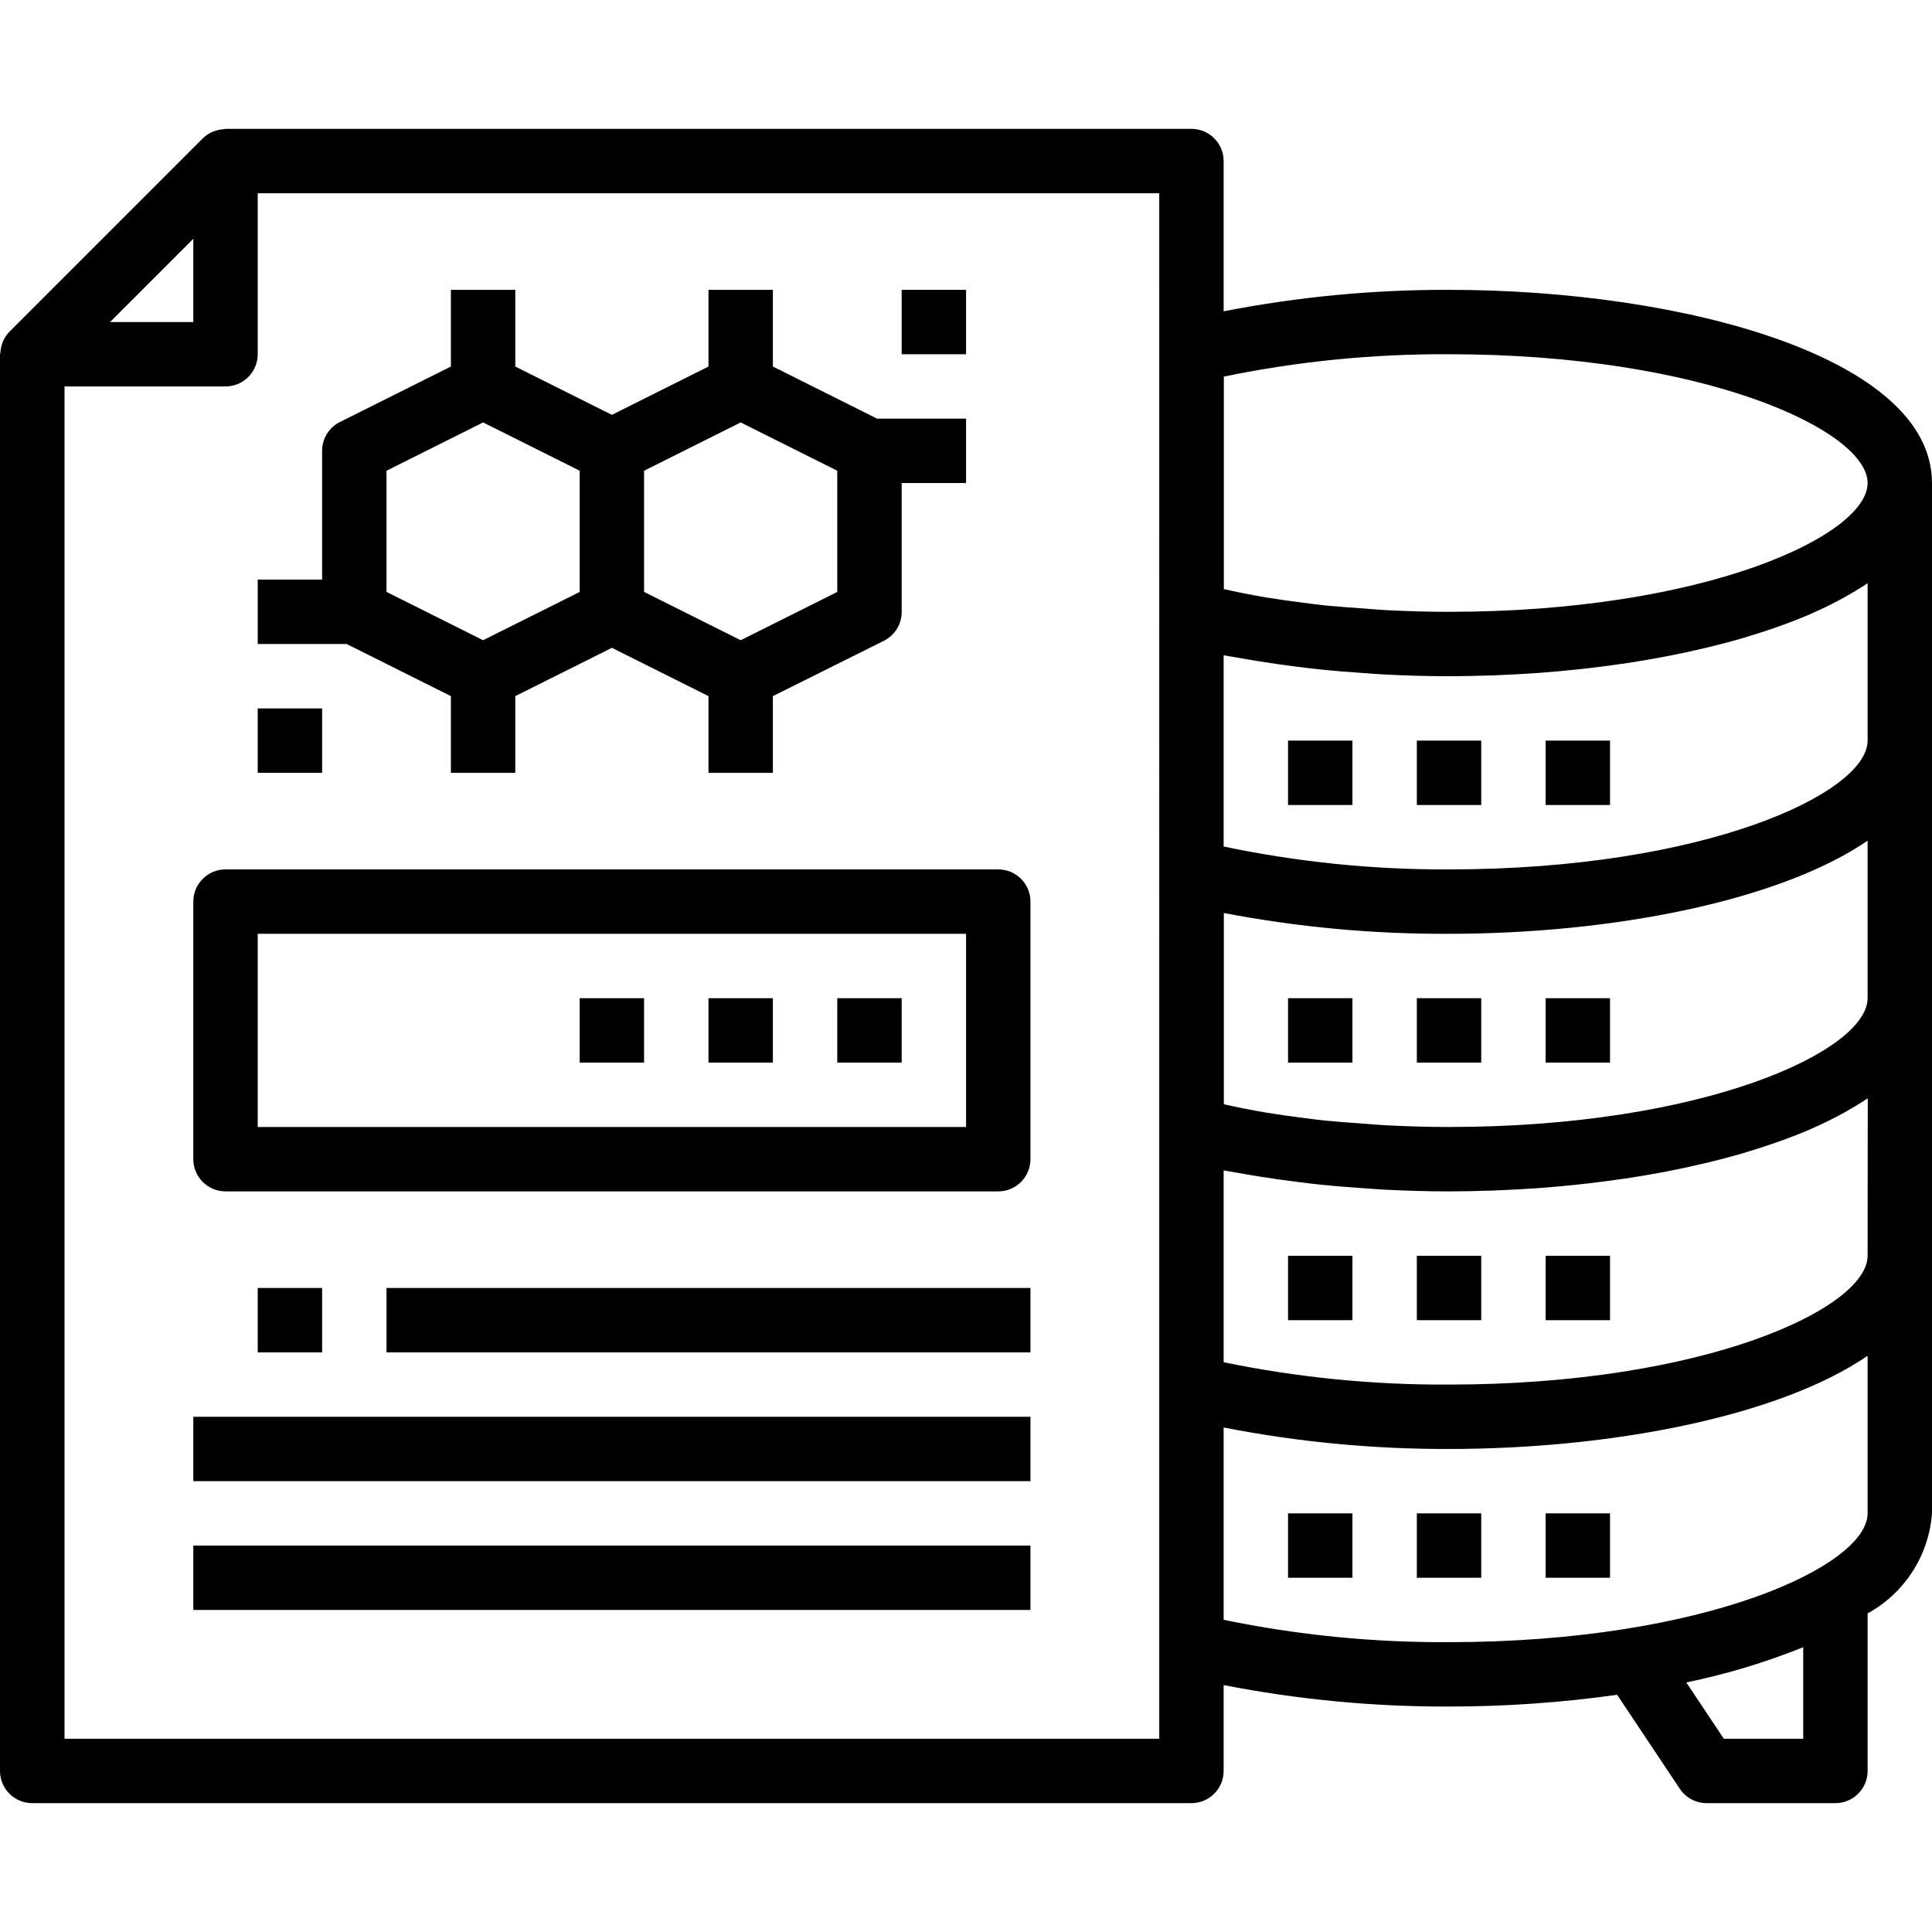
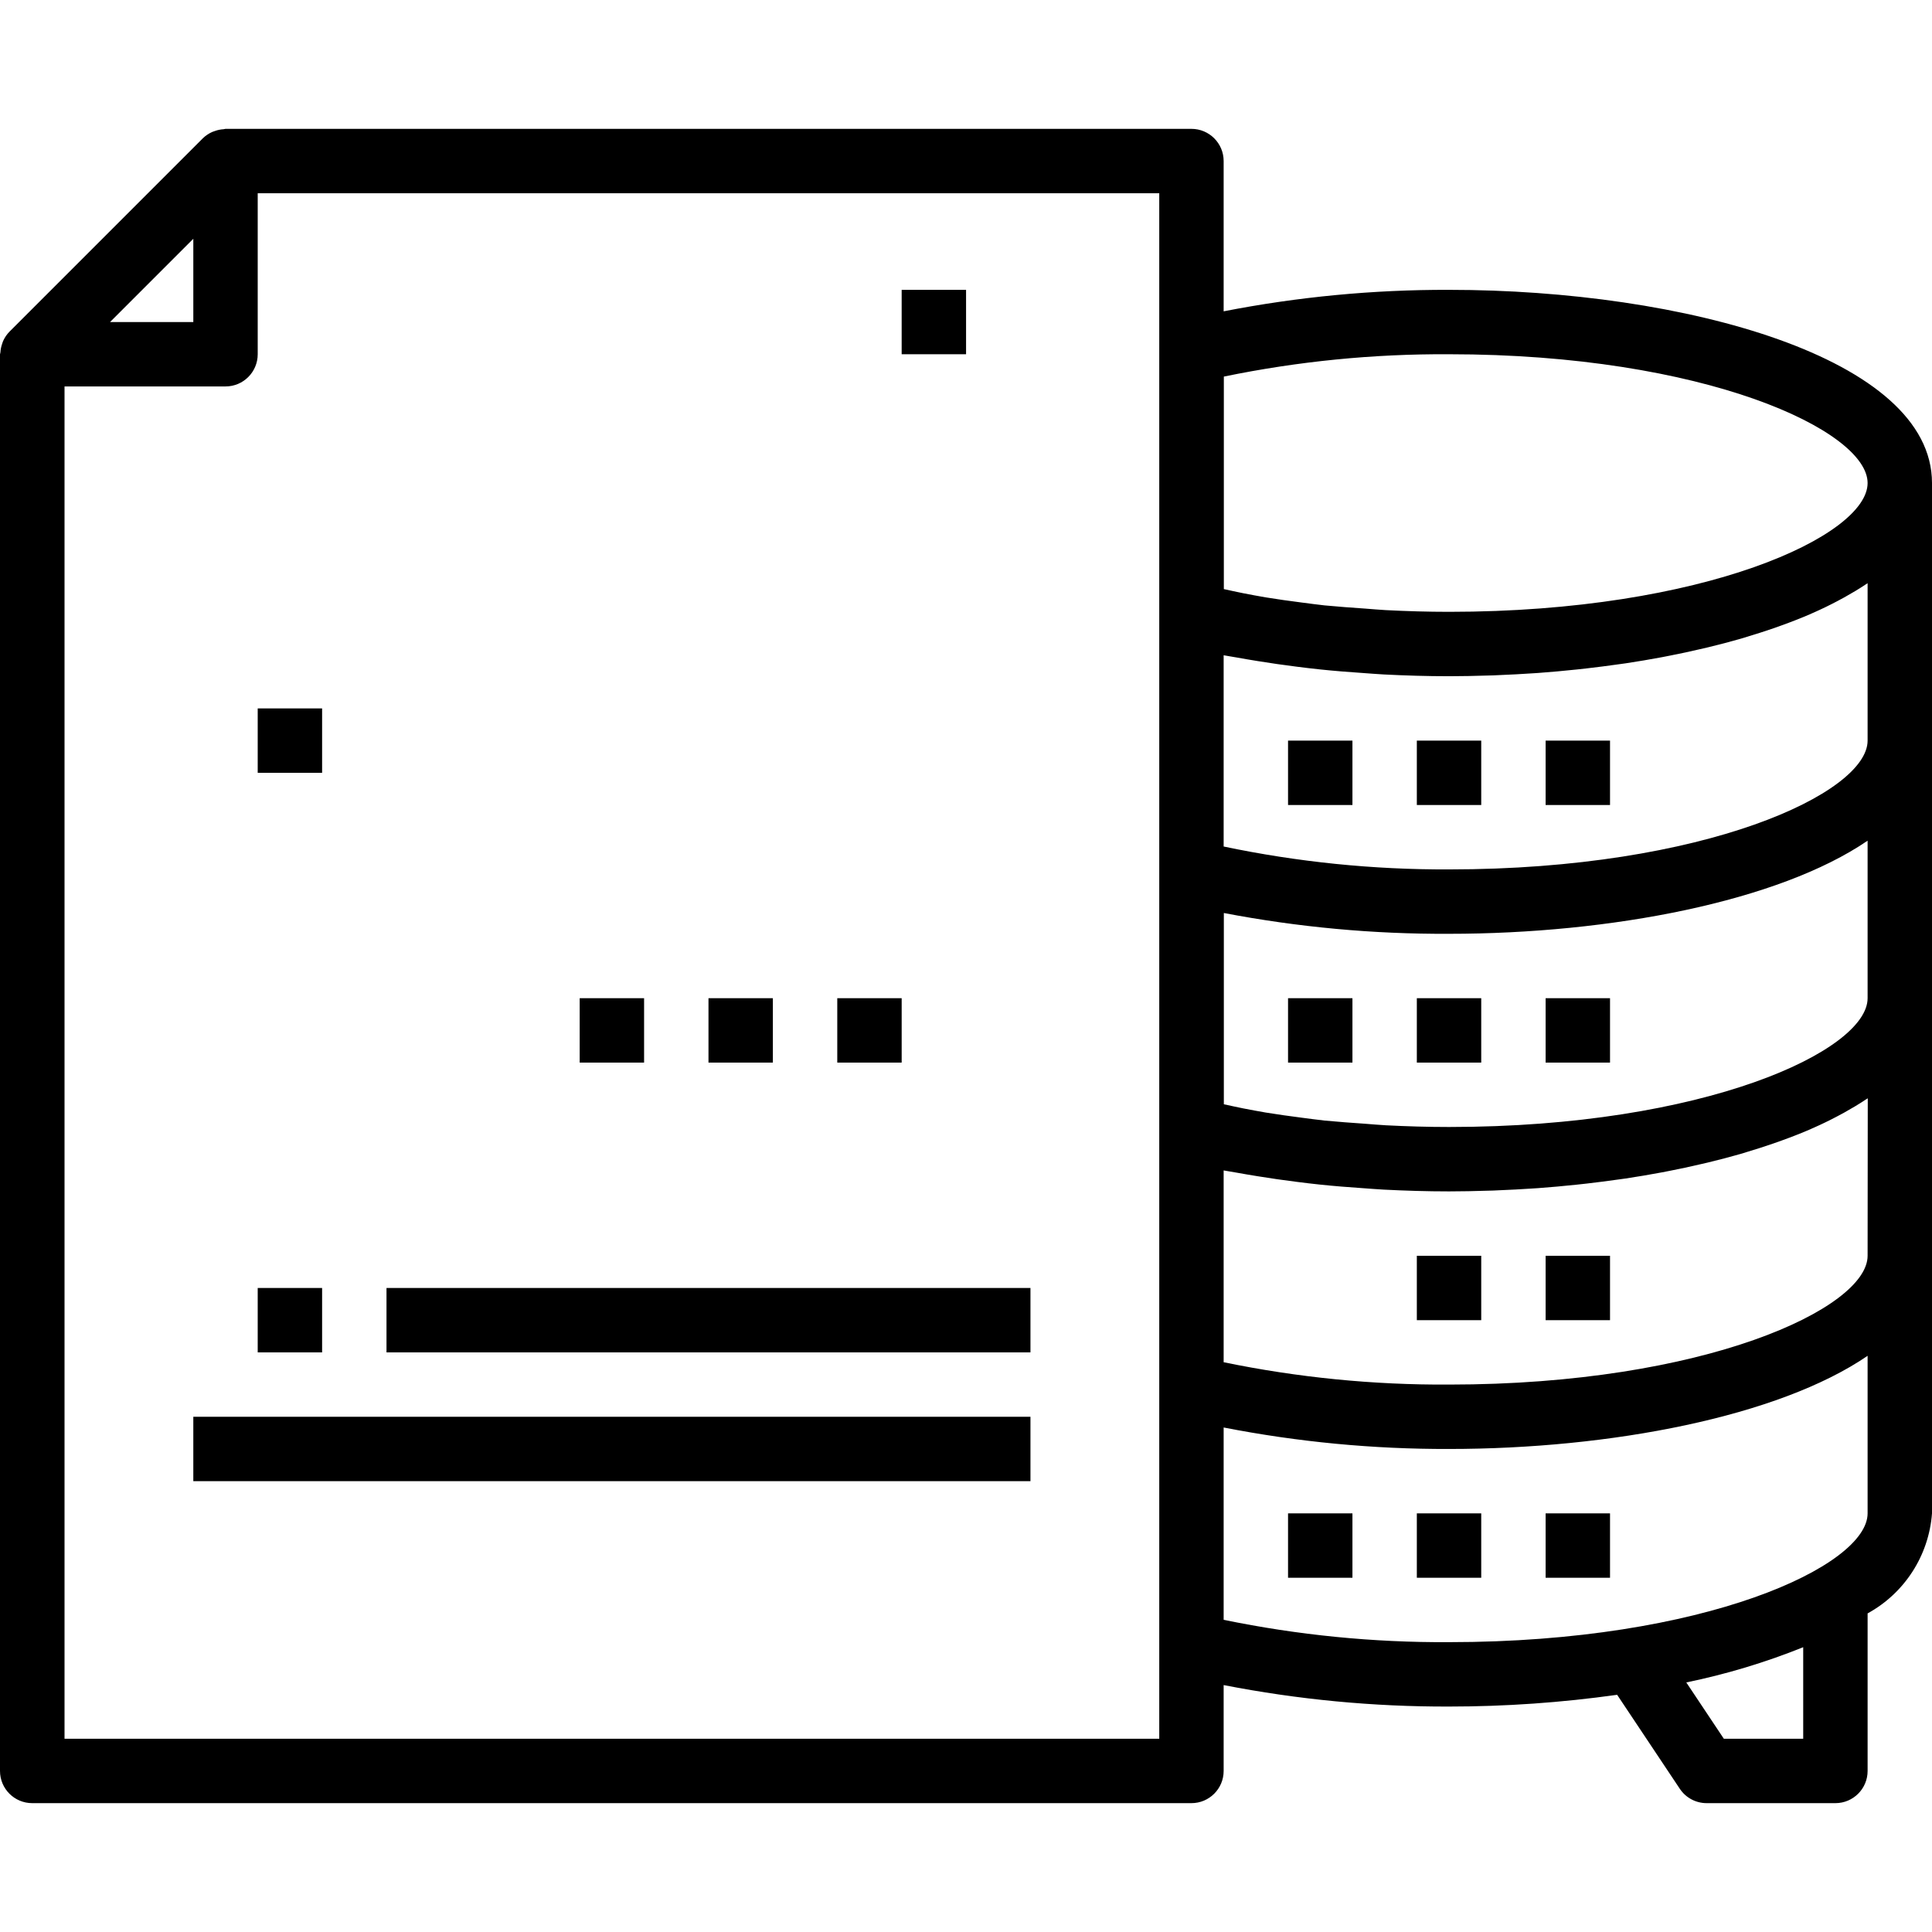
<svg xmlns="http://www.w3.org/2000/svg" version="1.1" id="Capa_1" x="0px" y="0px" viewBox="0 0 480.032 480.032" height="50px" width="50px" style="enable-background:new 0 0 480.032 480.032;" xml:space="preserve">
  <g>
    <g>
-       <path d="M217.92,104.016l-25.888-12.944V72.016h-16v19.056l-24,12l-24-12V72.016h-16v19.056l-27.576,13.784    c-2.712,1.355-4.425,4.128-4.424,7.16v32h-16v16h22.112l25.888,12.944v19.056h16V172.96l24-12l24,12v19.056h16V172.96    l27.576-13.744c2.725-1.362,4.441-4.153,4.424-7.2v-32h16v-16H217.92z M144.032,147.072l-24,12l-24-12V116.96l24-12l24,12V147.072    z M208.032,147.072l-24,12l-24-12V116.96l24-12l24,12V147.072z" />
-     </g>
+       </g>
  </g>
  <g>
    <g>
      <rect x="224.032" y="72.016" width="16" height="16" />
    </g>
  </g>
  <g>
    <g>
      <rect x="64.032" y="176.016" width="16" height="16" />
    </g>
  </g>
  <g>
    <g>
      <rect x="352.032" y="248.016" width="16" height="16" />
    </g>
  </g>
  <g>
    <g>
      <rect x="320.032" y="248.016" width="16" height="16" />
    </g>
  </g>
  <g>
    <g>
      <rect x="384.032" y="248.016" width="16" height="16" />
    </g>
  </g>
  <g>
    <g>
      <rect x="352.032" y="184.016" width="16" height="16" />
    </g>
  </g>
  <g>
    <g>
      <rect x="320.032" y="184.016" width="16" height="16" />
    </g>
  </g>
  <g>
    <g>
      <rect x="384.032" y="184.016" width="16" height="16" />
    </g>
  </g>
  <g>
    <g>
      <rect x="352.032" y="312.016" width="16" height="16" />
    </g>
  </g>
  <g>
    <g>
-       <rect x="320.032" y="312.016" width="16" height="16" />
-     </g>
+       </g>
  </g>
  <g>
    <g>
      <rect x="384.032" y="312.016" width="16" height="16" />
    </g>
  </g>
  <g>
    <g>
      <rect x="352.032" y="376.016" width="16" height="16" />
    </g>
  </g>
  <g>
    <g>
      <rect x="320.032" y="376.016" width="16" height="16" />
    </g>
  </g>
  <g>
    <g>
      <rect x="384.032" y="376.016" width="16" height="16" />
    </g>
  </g>
  <g>
    <g>
      <path d="M360.032,72.016c-18.796-0.055-37.552,1.732-56,5.336V40.016c0-4.418-3.582-8-8-8h-240c-0.152,0-0.296,0.08-0.448,0.088    c-0.734,0.04-1.459,0.186-2.152,0.432c-0.237,0.069-0.469,0.152-0.696,0.248c-0.876,0.388-1.675,0.93-2.36,1.6l-48,48    c-0.671,0.678-1.213,1.472-1.6,2.344C0.664,84.976,0.6,85.224,0.512,85.48c-0.231,0.663-0.368,1.355-0.408,2.056    C0.104,87.712,0,87.864,0,88.04v351.976c0,4.418,3.582,8,8,8h288.032c4.418,0,8-3.582,8-8V418.68    c18.448,3.604,37.204,5.391,56,5.336c13.974,0.001,27.93-0.975,41.768-2.92l15.576,23.36c1.484,2.225,3.982,3.56,6.656,3.56h32    c4.418,0,8-3.582,8-8v-39.144c9.199-5.041,15.22-14.396,16-24.856v-256C480.032,88.816,418.2,72.016,360.032,72.016z     M48.032,59.328v20.688H27.344L48.032,59.328z M288.032,432.016h-272v-336h40c4.418,0,8-3.582,8-8v-40h224V432.016z     M304.08,93.568c18.406-3.797,37.159-5.658,55.952-5.552c63.488,0,104,18.952,104,32c0,13.048-40.512,32-104,32    c-5.304,0-10.544-0.16-15.712-0.424c-1.72-0.088-3.384-0.256-5.08-0.376c-3.416-0.232-6.824-0.488-10.152-0.8    c-1.944-0.208-3.832-0.48-5.736-0.72c-3-0.384-5.976-0.8-8.872-1.272c-1.912-0.32-3.76-0.68-5.6-1.032    c-1.6-0.32-3.2-0.672-4.8-1.024V93.568z M304.032,162.808c1,0.2,2.072,0.336,3.088,0.528c1.776,0.328,3.584,0.624,5.4,0.92    c3.2,0.52,6.4,0.984,9.744,1.4c1.88,0.232,3.744,0.472,5.648,0.664c3.552,0.376,7.152,0.656,10.792,0.904    c1.696,0.112,3.368,0.264,5.08,0.352c5.36,0.272,10.768,0.44,16.248,0.44c3.2,0,6.472-0.072,9.72-0.176    c0.872,0,1.736-0.056,2.6-0.096c2.853-0.112,5.704-0.264,8.552-0.456l1.264-0.08c3.2-0.232,6.4-0.528,9.6-0.864l2.4-0.264    c2.64-0.304,5.256-0.64,7.848-1.008l1.872-0.256c3.072-0.464,6.099-0.976,9.08-1.536l2.04-0.4c2.448-0.48,4.864-0.992,7.2-1.544    c0.688-0.152,1.376-0.304,2.056-0.472c2.84-0.68,5.6-1.408,8.328-2.192c0.496-0.144,0.968-0.296,1.456-0.448    c2.256-0.672,4.456-1.384,6.592-2.12c0.672-0.24,1.344-0.464,2.008-0.712c2.488-0.896,4.904-1.84,7.2-2.832    c0.264-0.12,0.504-0.248,0.8-0.36c2.04-0.904,4-1.856,5.84-2.832l1.728-0.928c1.88-1.048,3.688-2.12,5.368-3.248    c0.136-0.096,0.296-0.184,0.44-0.28l0.008-0.032v39.136c0,13.048-40.512,32-104,32c-18.815,0.08-37.586-1.827-56-5.688V162.808z     M464.032,208.88v39.136c0,13.048-40.512,32-104,32c-5.304,0-10.544-0.16-15.712-0.424c-1.72-0.088-3.384-0.256-5.08-0.376    c-3.416-0.232-6.824-0.488-10.152-0.8c-1.944-0.208-3.832-0.48-5.736-0.72c-3-0.384-5.976-0.8-8.872-1.272    c-1.912-0.32-3.76-0.68-5.6-1.032c-1.6-0.32-3.2-0.672-4.8-1.024v-47.52c18.439,3.53,37.178,5.261,55.952,5.168    C400.096,232.016,441.888,224.016,464.032,208.88z M448.032,432.016h-19.72l-9.328-13.992c9.925-2.041,19.647-4.97,29.048-8.752    V432.016z M464.032,376.016c0,13.048-40.512,32-104,32c-18.809,0.109-37.578-1.752-56-5.552V354.68    c18.448,3.604,37.204,5.391,56,5.336c40.072,0,81.864-8,104-23.144V376.016z M464.032,312.016c0,13.048-40.512,32-104,32    c-18.809,0.109-37.578-1.752-56-5.552v-47.656c1,0.2,2.072,0.336,3.088,0.528c1.776,0.328,3.584,0.624,5.4,0.92    c3.2,0.52,6.4,0.984,9.744,1.4c1.88,0.232,3.744,0.472,5.648,0.664c3.552,0.376,7.152,0.656,10.792,0.904    c1.696,0.112,3.368,0.264,5.08,0.352c5.36,0.272,10.768,0.44,16.248,0.44c3.2,0,6.472-0.072,9.72-0.176    c0.872,0,1.736-0.056,2.6-0.096c2.853-0.112,5.704-0.264,8.552-0.456l1.264-0.08c3.2-0.232,6.4-0.528,9.6-0.864l2.4-0.264    c2.64-0.304,5.256-0.64,7.848-1.008l1.872-0.256c3.072-0.464,6.099-0.976,9.08-1.536l2.04-0.4c2.448-0.48,4.864-0.992,7.2-1.544    c0.688-0.152,1.376-0.304,2.056-0.472c2.84-0.68,5.6-1.408,8.328-2.192c0.496-0.144,0.968-0.296,1.456-0.448    c2.256-0.672,4.456-1.384,6.592-2.12c0.672-0.24,1.344-0.464,2.008-0.712c2.488-0.896,4.904-1.84,7.2-2.832    c0.264-0.12,0.504-0.248,0.8-0.36c2.04-0.904,4-1.856,5.84-2.832l1.728-0.928c1.88-1.048,3.688-2.12,5.368-3.248    c0.136-0.096,0.296-0.184,0.44-0.28h0.048L464.032,312.016z" />
    </g>
  </g>
  <g>
    <g>
      <rect x="48.032" y="352.016" width="208" height="16" />
    </g>
  </g>
  <g>
    <g>
-       <rect x="48.032" y="384.016" width="208" height="16" />
-     </g>
+       </g>
  </g>
  <g>
    <g>
      <rect x="96.032" y="320.016" width="160" height="16" />
    </g>
  </g>
  <g>
    <g>
      <rect x="64.032" y="320.016" width="16" height="16" />
    </g>
  </g>
  <g>
    <g>
-       <path d="M248.032,216.016h-192c-4.418,0-8,3.582-8,8v64c0,4.418,3.582,8,8,8h192c4.418,0,8-3.582,8-8v-64    C256.032,219.598,252.45,216.016,248.032,216.016z M240.032,280.016h-176v-48h176V280.016z" />
-     </g>
+       </g>
  </g>
  <g>
    <g>
      <rect x="208.032" y="248.016" width="16" height="16" />
    </g>
  </g>
  <g>
    <g>
      <rect x="176.032" y="248.016" width="16" height="16" />
    </g>
  </g>
  <g>
    <g>
      <rect x="144.032" y="248.016" width="16" height="16" />
    </g>
  </g>
  <g>
</g>
  <g>
</g>
  <g>
</g>
  <g>
</g>
  <g>
</g>
  <g>
</g>
  <g>
</g>
  <g>
</g>
  <g>
</g>
  <g>
</g>
  <g>
</g>
  <g>
</g>
  <g>
</g>
  <g>
</g>
  <g>
</g>
</svg>